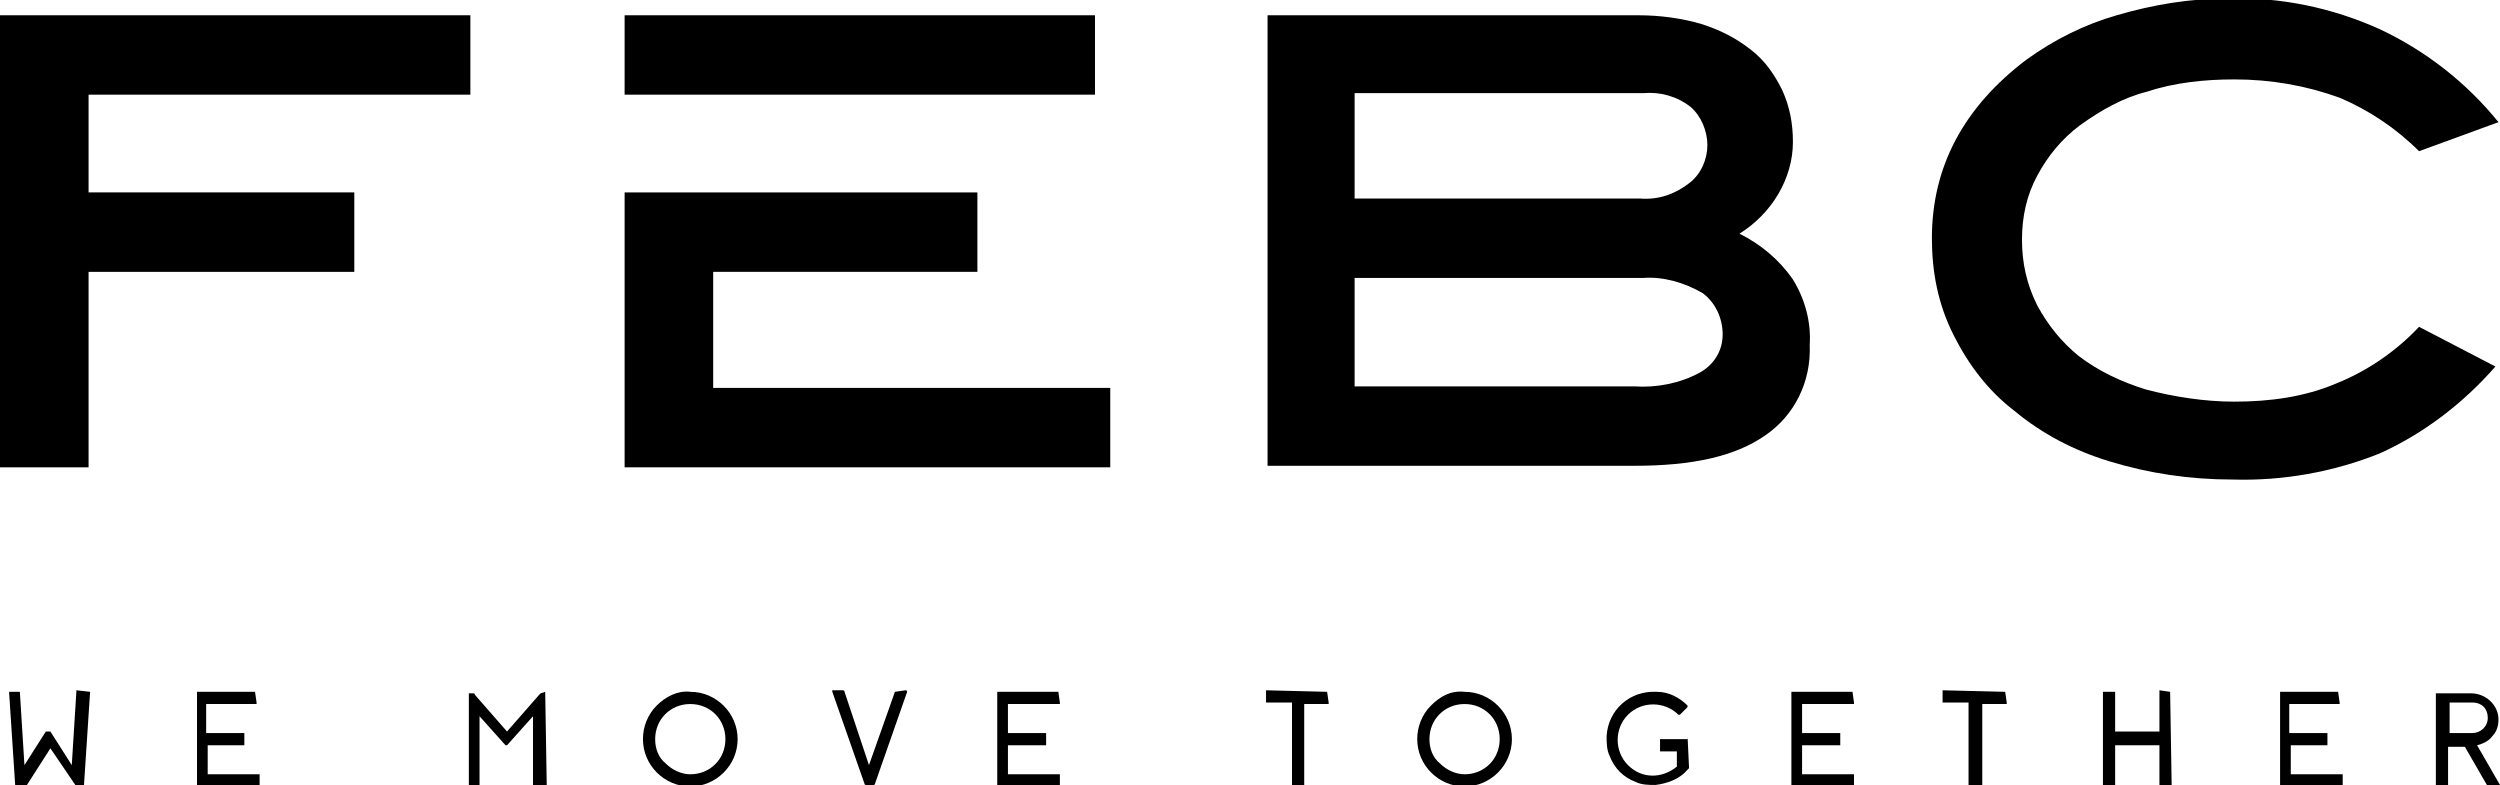
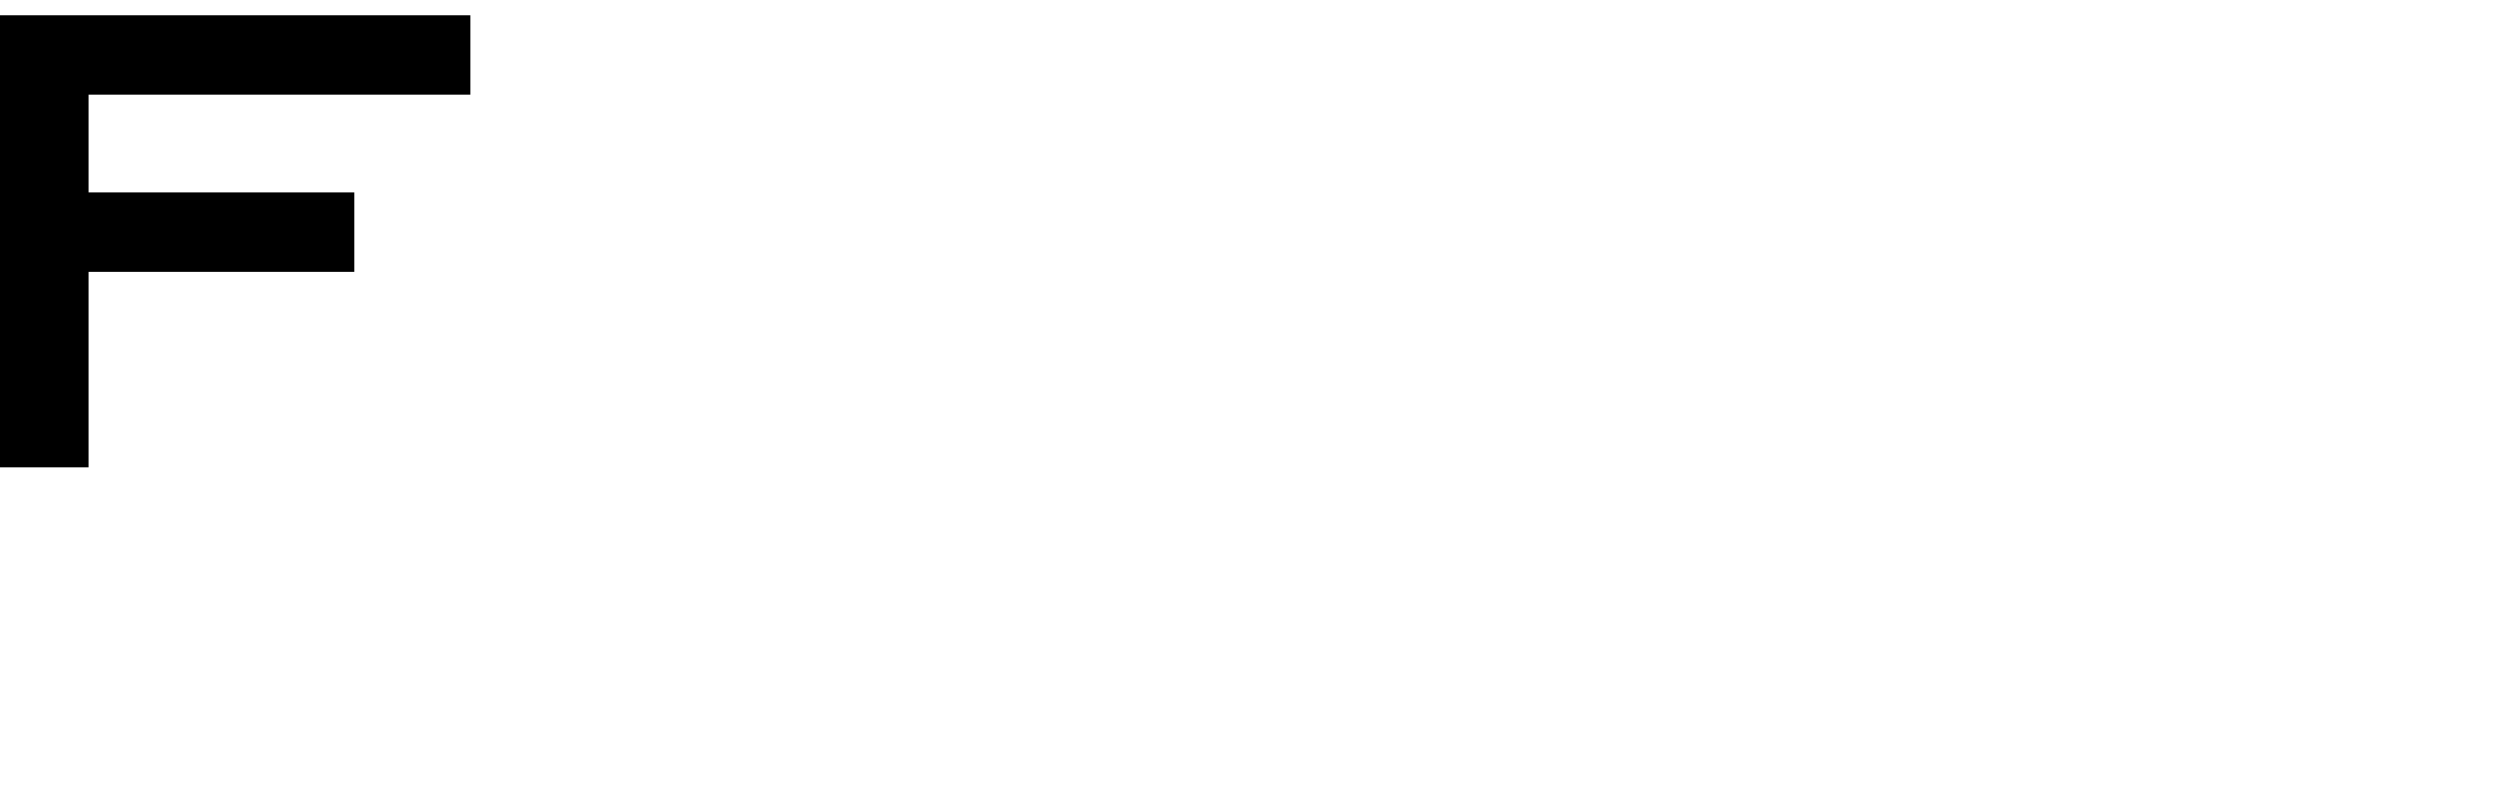
<svg xmlns="http://www.w3.org/2000/svg" xmlns:xlink="http://www.w3.org/1999/xlink" version="1.1" id="Raggruppa_84" x="0px" y="0px" viewBox="0 0 163.7 51.4" style="enable-background:new 0 0 163.7 51.4;" xml:space="preserve">
  <style type="text/css"> .st0{clip-path:url(#SVGID_2_);} </style>
  <path id="Tracciato_170" d="M0,1v29.6h5.8V17.8h17.4v-5.2H5.8V6.2h25V1L0,1z" />
  <g id="Raggruppa_83">
    <g>
      <defs>
-         <rect id="SVGID_1_" width="163.7" height="51.4" />
-       </defs>
+         </defs>
      <clipPath id="SVGID_2_">
        <use xlink:href="#SVGID_1_" style="overflow:visible;" />
      </clipPath>
      <g id="Raggruppa_82" class="st0">
        <path id="Tracciato_171" d="M113.9,15.3c1.4,0.7,2.6,1.7,3.5,3c0.8,1.3,1.2,2.8,1.1,4.3c0.1,2.4-1,4.6-2.9,5.9 c-2,1.4-4.8,2-8.6,2h-24V1h24.3c1.4,0,2.9,0.2,4.2,0.6c1.2,0.4,2.2,0.9,3.2,1.7c0.9,0.7,1.5,1.6,2,2.6c0.5,1.1,0.7,2.2,0.7,3.4 C117.4,11.7,116,14,113.9,15.3 M107.4,13c1.2,0.1,2.3-0.3,3.2-1c0.8-0.6,1.2-1.6,1.2-2.5c0-0.9-0.4-1.9-1.1-2.5 c-0.9-0.7-2-1-3.1-0.9H88.7V13L107.4,13z M107,25.3c1.5,0.1,3-0.2,4.3-0.9c0.9-0.5,1.5-1.4,1.5-2.5c0-1.1-0.5-2.1-1.3-2.7 c-1.2-0.7-2.6-1.1-3.9-1H88.7v7.1L107,25.3z" />
        <path id="Tracciato_172" d="M158.4,9.9c-1.5-1.5-3.3-2.7-5.2-3.5c-2.2-0.8-4.5-1.2-6.9-1.2c-1.9,0-3.9,0.2-5.7,0.8 c-1.6,0.4-3,1.2-4.4,2.2c-1.2,0.9-2.1,2-2.8,3.3c-0.7,1.3-1,2.7-1,4.2c0,1.5,0.3,2.9,1,4.3c0.7,1.3,1.6,2.4,2.7,3.3 c1.3,1,2.8,1.7,4.4,2.2c1.9,0.5,3.9,0.8,5.8,0.8c2.3,0,4.6-0.3,6.7-1.2c2-0.8,3.9-2.1,5.4-3.7l5,2.6c-2.1,2.4-4.7,4.4-7.6,5.7 c-3,1.2-6.3,1.8-9.6,1.7c-2.8,0-5.5-0.4-8.1-1.2c-2.3-0.7-4.4-1.8-6.2-3.3c-1.7-1.3-3-3-4-5c-1-2-1.4-4.1-1.4-6.3 c0-4.7,2.1-8.6,6.2-11.7c1.8-1.3,3.8-2.3,5.9-2.9c2.4-0.7,4.8-1.1,7.3-1.1c3.4-0.1,6.8,0.6,9.9,2c3,1.4,5.7,3.5,7.8,6.1 L158.4,9.9z" />
        <path id="Tracciato_173" d="M5.9,45.3C6,45.3,6,45.3,5.9,45.3C6,45.3,6,45.3,5.9,45.3l-0.4,6.1c0,0,0,0.1,0,0.1c0,0,0,0,0,0H5 c0,0,0,0,0,0L3.3,49l-1.6,2.5c0,0,0,0,0,0H1.1c0,0-0.1,0-0.1,0c0,0,0,0,0,0l-0.4-6.1c0,0,0-0.1,0-0.1c0,0,0,0,0,0h0.6 c0,0,0.1,0,0.1,0c0,0,0,0,0,0l0.3,4.8l1.4-2.2c0,0,0,0,0,0h0.3c0,0,0,0,0,0l1.4,2.2l0.3-4.8c0,0,0-0.1,0-0.1c0,0,0,0,0,0 L5.9,45.3z" />
-         <path id="Tracciato_174" d="M16.7,45.3C16.7,45.3,16.7,45.3,16.7,45.3C16.7,45.3,16.7,45.3,16.7,45.3l0.1,0.7c0,0,0,0.1,0,0.1 c0,0,0,0,0,0h-3.3V48h2.4c0,0,0.1,0,0.1,0c0,0,0,0,0,0v0.7c0,0,0,0.1,0,0.1c0,0,0,0,0,0h-2.4v1.9h3.3c0,0,0.1,0,0.1,0 c0,0,0,0,0,0v0.7c0,0,0,0.1,0,0.1c0,0,0,0,0,0h-4c0,0-0.1,0-0.1,0c0,0,0,0,0,0v-6.1c0,0,0-0.1,0-0.1c0,0,0,0,0,0L16.7,45.3z" />
        <path id="Tracciato_175" d="M35.7,45.3C35.7,45.3,35.7,45.3,35.7,45.3C35.7,45.3,35.7,45.3,35.7,45.3l0.1,6.1c0,0,0,0.1,0,0.1 c0,0,0,0,0,0H35c0,0-0.1,0-0.1,0c0,0,0,0,0,0v-4.6l-1.7,1.9c0,0,0,0-0.1,0c0,0,0,0,0,0l-1.7-1.9v4.6c0,0,0,0.1,0,0.1c0,0,0,0,0,0 h-0.6c0,0-0.1,0-0.1,0c0,0,0,0,0,0v-6.1c0,0,0-0.1,0-0.1c0,0,0,0,0,0H31c0,0,0.1,0,0.1,0.1l2.1,2.4l2.1-2.4c0,0,0.1-0.1,0.1-0.1 L35.7,45.3z" />
        <path id="Tracciato_176" d="M45.2,45.3c1.7,0,3.1,1.4,3.1,3.1c0,1.7-1.4,3.1-3.1,3.1c-1.7,0-3.1-1.4-3.1-3.1 c0-0.8,0.3-1.6,0.9-2.2C43.6,45.6,44.4,45.2,45.2,45.3 M45.2,50.7c1.3,0,2.3-1,2.3-2.3c0-1.3-1-2.3-2.3-2.3c-1.3,0-2.3,1-2.3,2.3 c0,0.6,0.2,1.2,0.7,1.6C44,50.4,44.6,50.7,45.2,50.7" />
        <path id="Tracciato_177" d="M58.6,45.3C58.6,45.3,58.6,45.3,58.6,45.3l0.7-0.1c0,0,0.1,0,0.1,0.1c0,0,0,0,0,0l-2.1,6 c0,0,0,0.1-0.1,0.1h-0.5c0,0-0.1,0-0.1-0.1l-2.1-6c0,0,0-0.1,0-0.1c0,0,0,0,0.1,0h0.6c0,0,0.1,0,0.1,0.1l1.6,4.8L58.6,45.3z" />
        <path id="Tracciato_178" d="M69.3,45.3C69.4,45.3,69.4,45.3,69.3,45.3C69.4,45.3,69.4,45.3,69.3,45.3l0.1,0.7c0,0,0,0.1,0,0.1 c0,0,0,0,0,0H66V48h2.4c0,0,0.1,0,0.1,0c0,0,0,0,0,0v0.7c0,0,0,0.1,0,0.1c0,0,0,0,0,0H66v1.9h3.3c0,0,0.1,0,0.1,0c0,0,0,0,0,0 v0.7c0,0,0,0.1,0,0.1c0,0,0,0,0,0h-4c0,0-0.1,0-0.1,0c0,0,0,0,0,0v-6.1c0,0,0-0.1,0-0.1c0,0,0,0,0,0L69.3,45.3z" />
-         <path id="Tracciato_179" d="M86.9,45.3C86.9,45.3,87,45.3,86.9,45.3C87,45.3,87,45.3,86.9,45.3L87,46c0,0,0,0.1,0,0.1 c0,0,0,0,0,0h-1.6v5.3c0,0,0,0.1,0,0.1c0,0,0,0,0,0h-0.7c0,0-0.1,0-0.1,0c0,0,0,0,0,0V46h-1.6c0,0-0.1,0-0.1,0c0,0,0,0,0,0v-0.7 c0,0,0-0.1,0-0.1c0,0,0,0,0,0L86.9,45.3z" />
        <path id="Tracciato_180" d="M95.9,45.3c1.7,0,3.1,1.4,3.1,3.1c0,1.7-1.4,3.1-3.1,3.1c-1.7,0-3.1-1.4-3.1-3.1 c0-0.8,0.3-1.6,0.9-2.2C94.3,45.6,95,45.2,95.9,45.3 M95.9,50.7c1.3,0,2.3-1,2.3-2.3c0-1.3-1-2.3-2.3-2.3c-1.3,0-2.3,1-2.3,2.3 c0,0.6,0.2,1.2,0.7,1.6C94.7,50.4,95.3,50.7,95.9,50.7" />
        <path id="Tracciato_181" d="M110.5,48.2C110.5,48.2,110.6,48.3,110.5,48.2C110.6,48.3,110.6,48.3,110.5,48.2l0.1,2.1c0,0,0,0,0,0 l-0.1,0.1c-0.5,0.6-1.3,0.9-2.1,1c-0.4,0-0.9,0-1.3-0.2c-0.8-0.3-1.4-0.9-1.7-1.7c-0.2-0.4-0.2-0.9-0.2-1.3 c0.1-1.7,1.5-3,3.3-2.9c0.8,0,1.5,0.4,2,0.9c0,0,0,0,0,0.1c0,0,0,0,0,0l-0.5,0.5c0,0,0,0-0.1,0c0,0,0,0,0,0 c-0.9-0.9-2.4-0.9-3.3,0c-0.9,0.9-0.9,2.4,0,3.3c0.9,0.9,2.2,0.9,3.2,0.1v-1h-1c0,0-0.1,0-0.1,0c0,0,0,0,0,0v-0.7 c0,0,0-0.1,0-0.1c0,0,0,0,0,0H110.5z" />
        <path id="Tracciato_182" d="M121.3,45.3C121.3,45.3,121.4,45.3,121.3,45.3C121.4,45.3,121.4,45.3,121.3,45.3l0.1,0.7 c0,0,0,0.1,0,0.1c0,0,0,0,0,0H118V48h2.4c0,0,0.1,0,0.1,0c0,0,0,0,0,0v0.7c0,0,0,0.1,0,0.1c0,0,0,0,0,0H118v1.9h3.3 c0,0,0.1,0,0.1,0c0,0,0,0,0,0v0.7c0,0,0,0.1,0,0.1c0,0,0,0,0,0h-4c0,0-0.1,0-0.1,0c0,0,0,0,0,0v-6.1c0,0,0-0.1,0-0.1c0,0,0,0,0,0 L121.3,45.3z" />
        <path id="Tracciato_183" d="M131.3,45.3C131.4,45.3,131.4,45.3,131.3,45.3C131.4,45.3,131.4,45.3,131.3,45.3l0.1,0.7 c0,0,0,0.1,0,0.1c0,0,0,0,0,0h-1.6v5.3c0,0,0,0.1,0,0.1c0,0,0,0,0,0H129c0,0-0.1,0-0.1,0c0,0,0,0,0,0V46h-1.6c0,0-0.1,0-0.1,0 c0,0,0,0,0,0v-0.7c0,0,0-0.1,0-0.1c0,0,0,0,0,0L131.3,45.3z" />
        <path id="Tracciato_184" d="M142.1,45.3C142.1,45.3,142.1,45.3,142.1,45.3C142.1,45.3,142.1,45.3,142.1,45.3l0.1,6.1 c0,0,0,0.1,0,0.1c0,0,0,0,0,0h-0.7c0,0-0.1,0-0.1,0c0,0,0,0,0,0v-2.7h-2.9v2.6c0,0,0,0.1,0,0.1c0,0,0,0,0,0h-0.7c0,0-0.1,0-0.1,0 c0,0,0,0,0,0v-6.1c0,0,0-0.1,0-0.1c0,0,0,0,0,0h0.7c0,0,0.1,0,0.1,0c0,0,0,0,0,0v2.6h2.9v-2.6c0,0,0-0.1,0-0.1c0,0,0,0,0,0 L142.1,45.3z" />
        <path id="Tracciato_185" d="M153.1,45.3C153.1,45.3,153.1,45.3,153.1,45.3C153.1,45.3,153.1,45.3,153.1,45.3l0.1,0.7 c0,0,0,0.1,0,0.1c0,0,0,0,0,0h-3.3V48h2.4c0,0,0.1,0,0.1,0c0,0,0,0,0,0v0.7c0,0,0,0.1,0,0.1c0,0,0,0,0,0h-2.4v1.9h3.3 c0,0,0.1,0,0.1,0c0,0,0,0,0,0v0.7c0,0,0,0.1,0,0.1c0,0,0,0,0,0h-4c0,0-0.1,0-0.1,0c0,0,0,0,0,0v-6.1c0,0,0-0.1,0-0.1c0,0,0,0,0,0 L153.1,45.3z" />
        <path id="Tracciato_186" d="M163.7,51.4C163.7,51.4,163.7,51.4,163.7,51.4C163.7,51.4,163.7,51.5,163.7,51.4l-0.8,0.1 c0,0,0,0,0,0l-1.5-2.6l0,0h-1.1v2.6c0,0,0,0.1,0,0.1c0,0,0,0,0,0h-0.7c0,0-0.1,0-0.1,0c0,0,0,0,0,0v-6.1c0,0,0-0.1,0-0.1 c0,0,0,0,0,0h2.3c1,0,1.8,0.8,1.8,1.7c0,0.4-0.1,0.8-0.4,1.1c-0.2,0.3-0.6,0.5-1,0.6L163.7,51.4z M161.9,48c0.5,0,1-0.4,1-1 s-0.4-1-1-1h-1.5V48H161.9z" />
        <path id="Tracciato_187" d="M46.7,6.2h25V1H40.9v5.2H46.7z" />
        <path id="Tracciato_188" d="M46.7,25.4v-7.6H64v-5.2H40.9v18h31.8v-5.2H46.7z" />
      </g>
    </g>
  </g>
</svg>